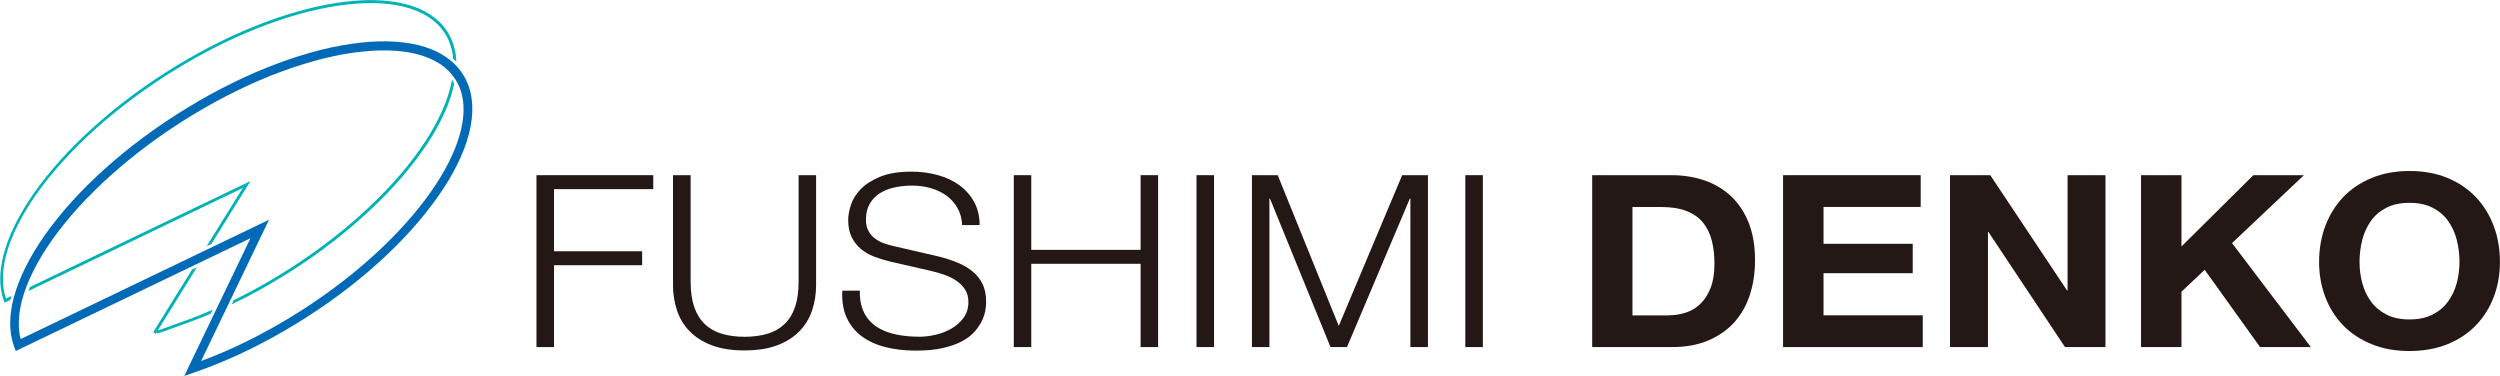
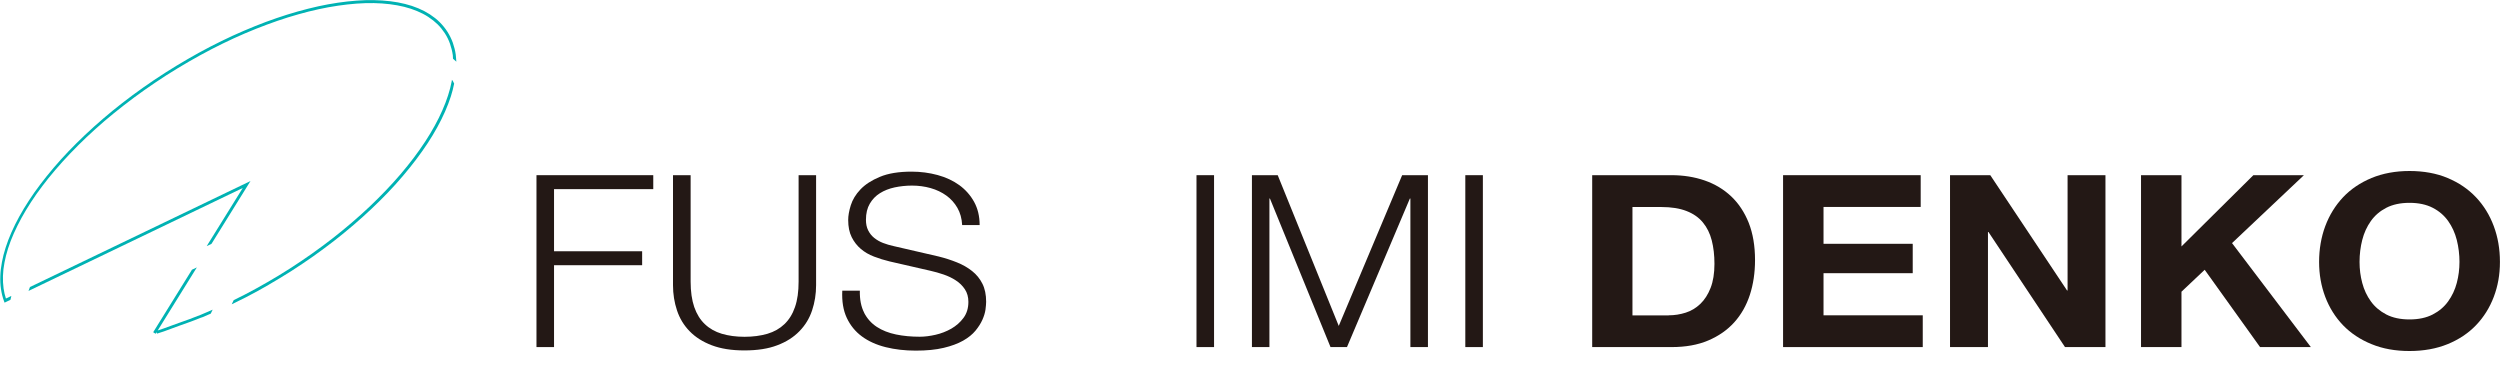
<svg xmlns="http://www.w3.org/2000/svg" id="b" viewBox="0 0 388.74 58.5">
  <defs>
    <style>.d{fill:#006ab7;}.e{fill:#231815;}.f{fill:#00b2b3;}</style>
  </defs>
  <g id="c">
    <polygon class="e" points="101.58 27.24 101.58 29.41 86.15 29.41 86.15 39.07 99.85 39.07 99.85 41.24 86.15 41.24 86.15 53.97 83.42 53.97 83.42 27.24 101.58 27.24" />
    <path class="e" d="M107.39,27.24v16.55c0,1.55.19,2.86.56,3.95.38,1.09.92,1.97,1.65,2.66.72.69,1.6,1.19,2.64,1.5,1.04.31,2.22.47,3.53.47s2.52-.16,3.57-.47c1.04-.31,1.92-.81,2.64-1.5.72-.69,1.27-1.57,1.64-2.66.38-1.09.56-2.4.56-3.95v-16.55h2.72v17.11c0,1.37-.21,2.68-.62,3.91-.41,1.24-1.07,2.32-1.97,3.24-.9.93-2.04,1.66-3.45,2.19-1.4.54-3.1.8-5.11.8s-3.67-.27-5.07-.8c-1.4-.53-2.55-1.26-3.45-2.19-.9-.92-1.55-2-1.96-3.24-.41-1.23-.62-2.54-.62-3.91v-17.11h2.73Z" />
    <path class="e" d="M134.36,48.62c.48.93,1.14,1.66,1.98,2.21s1.84.94,2.99,1.18c1.15.24,2.38.35,3.69.35.75,0,1.56-.1,2.44-.3.88-.2,1.7-.52,2.46-.95.76-.44,1.4-1,1.9-1.68.51-.69.76-1.52.76-2.49,0-.75-.18-1.4-.54-1.95-.36-.55-.83-1.01-1.4-1.38-.57-.38-1.21-.68-1.9-.92-.7-.24-1.38-.43-2.04-.58l-6.37-1.46c-.83-.2-1.64-.45-2.42-.75-.79-.3-1.48-.7-2.06-1.2-.59-.5-1.06-1.11-1.42-1.83-.36-.72-.54-1.61-.54-2.66,0-.65.13-1.41.4-2.28.27-.87.77-1.7,1.5-2.47.73-.77,1.74-1.43,3.03-1.96,1.28-.54,2.93-.81,4.93-.81,1.41,0,2.76.18,4.05.53,1.28.35,2.4.87,3.37,1.57.96.7,1.73,1.57,2.3,2.6.57,1.04.86,2.24.86,3.61h-2.72c-.05-1.02-.3-1.91-.74-2.68-.44-.76-1.01-1.4-1.72-1.91-.71-.51-1.52-.9-2.44-1.16-.92-.26-1.89-.39-2.9-.39-.94,0-1.84.1-2.7.28-.87.19-1.63.49-2.28.9-.66.41-1.18.95-1.58,1.63s-.6,1.51-.6,2.51c0,.62.11,1.17.34,1.63.23.46.54.86.94,1.18.4.32.86.59,1.38.79.52.2,1.07.36,1.66.49l6.97,1.61c1.01.25,1.97.56,2.86.92.9.36,1.68.81,2.36,1.35.68.54,1.21,1.19,1.6,1.97.39.77.58,1.71.58,2.81,0,.3-.04.7-.1,1.2-.07.5-.23,1.03-.48,1.59-.25.56-.61,1.13-1.08,1.7-.47.57-1.11,1.09-1.92,1.55-.82.46-1.83.84-3.03,1.12-1.2.29-2.65.43-4.33.43s-3.25-.18-4.69-.54c-1.44-.36-2.67-.92-3.69-1.67-1.02-.75-1.8-1.71-2.35-2.88-.55-1.17-.78-2.59-.7-4.23h2.73c-.03,1.37.2,2.52.68,3.44" />
-     <polygon class="e" points="160.36 27.24 160.36 38.85 177.36 38.85 177.36 27.24 180.08 27.24 180.08 53.97 177.36 53.97 177.36 41.02 160.36 41.02 160.36 53.97 157.64 53.97 157.64 27.24 160.36 27.24" />
    <rect class="e" x="186.05" y="27.24" width="2.73" height="26.73" />
    <polygon class="e" points="198.68 27.24 208.17 50.68 218.03 27.24 222.04 27.24 222.04 53.97 219.31 53.97 219.31 30.87 219.23 30.87 209.45 53.97 206.89 53.97 197.47 30.87 197.39 30.87 197.39 53.97 194.67 53.97 194.67 27.24 198.68 27.24" />
    <rect class="e" x="227.85" y="27.24" width="2.73" height="26.73" />
    <path class="e" d="M259.91,27.24c1.84,0,3.56.27,5.15.82,1.59.55,2.96,1.37,4.13,2.47,1.16,1.1,2.07,2.47,2.73,4.12.65,1.65.98,3.58.98,5.8,0,1.95-.27,3.75-.8,5.39-.54,1.65-1.34,3.07-2.42,4.27-1.08,1.2-2.43,2.14-4.05,2.83-1.62.69-3.52,1.03-5.71,1.03h-12.34v-26.73h12.34ZM259.47,49.03c.91,0,1.79-.14,2.64-.41.86-.27,1.62-.73,2.28-1.36.67-.64,1.2-1.47,1.6-2.49.4-1.02.6-2.27.6-3.74,0-1.35-.14-2.56-.42-3.65-.28-1.09-.74-2.02-1.38-2.79-.64-.78-1.49-1.37-2.55-1.78-1.05-.41-2.36-.62-3.91-.62h-4.49v16.85h5.61Z" />
    <polygon class="e" points="298.66 27.24 298.66 32.18 283.55 32.18 283.55 37.91 297.42 37.91 297.42 42.48 283.55 42.48 283.55 49.03 298.98 49.03 298.98 53.97 277.26 53.97 277.26 27.24 298.66 27.24" />
    <polygon class="e" points="309.48 27.24 321.42 45.17 321.5 45.17 321.5 27.24 327.39 27.24 327.39 53.97 321.1 53.97 309.2 36.08 309.12 36.08 309.12 53.97 303.22 53.97 303.22 27.24 309.48 27.24" />
    <polygon class="e" points="339.21 27.24 339.21 38.32 350.39 27.24 358.25 27.24 347.07 37.8 359.33 53.97 351.43 53.97 342.82 41.95 339.21 45.36 339.21 53.97 332.92 53.97 332.92 27.24 339.21 27.24" />
    <path class="e" d="M361.57,35.16c.64-1.71,1.56-3.2,2.76-4.48,1.2-1.27,2.68-2.27,4.43-3,1.75-.72,3.72-1.09,5.91-1.09s4.2.36,5.93,1.09c1.74.73,3.2,1.72,4.41,3,1.2,1.27,2.12,2.76,2.76,4.48.64,1.71.96,3.56.96,5.56s-.32,3.76-.96,5.45c-.64,1.68-1.56,3.15-2.76,4.4-1.2,1.25-2.67,2.23-4.41,2.94-1.74.71-3.71,1.07-5.93,1.07s-4.16-.35-5.91-1.07c-1.75-.71-3.22-1.69-4.43-2.94-1.2-1.25-2.12-2.72-2.76-4.4-.64-1.69-.96-3.5-.96-5.45s.32-3.85.96-5.56M367.32,44c.28,1.06.73,2.02,1.34,2.86.61.85,1.42,1.53,2.4,2.04.99.51,2.19.77,3.61.77s2.62-.26,3.61-.77c.99-.51,1.79-1.19,2.4-2.04.61-.85,1.06-1.8,1.34-2.86.28-1.06.42-2.15.42-3.28s-.14-2.31-.42-3.41c-.28-1.1-.73-2.08-1.34-2.94-.61-.86-1.41-1.55-2.4-2.06-.99-.51-2.19-.77-3.61-.77s-2.62.26-3.61.77c-.99.51-1.79,1.2-2.4,2.06-.61.86-1.06,1.84-1.34,2.94-.28,1.1-.42,2.24-.42,3.41s.14,2.22.42,3.28" />
    <path class="f" d="M32.89,37.91l5.65-9.1.41-.66L4.66,44.63c-.08.2-.16.41-.23.61l33.32-16.01-5.61,9.04.76-.36Z" />
    <path class="f" d="M41.81,44.26c1.13-.65,2.28-1.35,3.53-2.14,1.18-.76,2.33-1.53,3.42-2.3,1.15-.82,2.2-1.6,3.22-2.39,1.03-.81,2.05-1.63,3.01-2.46.98-.84,1.92-1.69,2.79-2.51.89-.84,1.75-1.69,2.56-2.54.8-.83,1.57-1.69,2.31-2.56.75-.89,1.43-1.72,2.06-2.56.64-.85,1.24-1.7,1.79-2.53.54-.82,1.04-1.66,1.5-2.49.45-.82.86-1.65,1.21-2.44.35-.8.66-1.6.9-2.36.22-.68.38-1.34.51-1.98-.08-.13-.13-.29-.21-.42-.04-.06-.1-.11-.14-.17-.01.07-.01.14-.03.22-.13.7-.32,1.45-.57,2.21-.24.75-.54,1.53-.89,2.32-.34.78-.74,1.59-1.19,2.4-.45.82-.95,1.65-1.48,2.46-.54.83-1.14,1.67-1.77,2.51-.63.83-1.29,1.66-2.04,2.54-.73.86-1.51,1.71-2.3,2.54-.8.84-1.66,1.69-2.54,2.53-.87.82-1.8,1.66-2.78,2.5-.96.82-1.97,1.65-3,2.45-1.02.79-2.07,1.57-3.21,2.38-1.09.77-2.23,1.54-3.4,2.29-1.24.79-2.38,1.49-3.51,2.13-1.11.65-2.26,1.27-3.5,1.92-.6.31-1.16.59-1.72.86l-.31.65c.72-.34,1.45-.71,2.24-1.11,1.25-.65,2.4-1.28,3.52-1.93" />
    <path class="f" d="M31.35,49.38c.47-.19.94-.41,1.42-.61l.3-.62c-.63.27-1.26.56-1.88.81-1.1.44-2.23.86-3.36,1.25-.41.14-.87.31-1.33.48-.68.25-1.37.51-1.98.7l6.09-9.81-.76.36-6.03,9.72.38.24.15-.24.06.22c.68-.19,1.48-.49,2.25-.78.46-.17.9-.34,1.31-.48,1.14-.39,2.28-.81,3.38-1.26" />
    <path class="f" d="M1.72,46.04l-.8.38c-.16-.5-.29-1.02-.36-1.56-.09-.63-.12-1.29-.1-1.95.02-.68.1-1.38.24-2.09.13-.71.32-1.45.56-2.21.24-.75.54-1.53.89-2.32.36-.8.76-1.61,1.19-2.4.43-.78.93-1.61,1.48-2.46.54-.84,1.14-1.68,1.77-2.51.6-.8,1.27-1.63,2.04-2.53.73-.85,1.5-1.71,2.3-2.54.8-.84,1.66-1.69,2.54-2.53.9-.85,1.84-1.69,2.78-2.5.99-.84,1.99-1.66,3-2.44,1.04-.81,2.12-1.61,3.21-2.38,1.05-.74,2.19-1.51,3.4-2.29,1.16-.74,2.34-1.45,3.51-2.13,1.09-.63,2.27-1.28,3.5-1.92,1.18-.61,2.35-1.18,3.48-1.7,1.14-.52,2.3-1.02,3.43-1.47,1.13-.45,2.26-.87,3.36-1.25,1.08-.37,2.18-.72,3.27-1.02,1.06-.3,2.12-.57,3.15-.79.99-.22,2.01-.4,3.02-.55.95-.14,1.91-.25,2.86-.32.91-.07,1.81-.09,2.68-.08.84.02,1.67.07,2.48.17.81.1,1.55.24,2.25.41.71.18,1.38.4,2,.66.63.26,1.21.56,1.73.9.55.36,1.04.75,1.45,1.15.43.42.81.9,1.14,1.4.33.51.6,1.06.8,1.63.2.57.35,1.17.44,1.79.02.17.01.37.03.54.18.15.35.3.52.46-.02-.36-.05-.72-.09-1.07-.09-.65-.25-1.28-.46-1.88-.22-.6-.5-1.17-.85-1.72-.34-.53-.75-1.03-1.2-1.48-.43-.43-.94-.83-1.52-1.21-.54-.35-1.15-.67-1.8-.94-.64-.27-1.34-.5-2.07-.68-.72-.18-1.47-.32-2.3-.42-.82-.1-1.67-.15-2.52-.17-.89-.02-1.8.01-2.72.08-.96.07-1.93.18-2.89.32-1.02.15-2.05.34-3.05.56-1.04.23-2.11.5-3.18.8-1.1.31-2.21.66-3.29,1.03-1.11.38-2.25.8-3.38,1.26-1.14.46-2.3.96-3.45,1.48-1.13.52-2.31,1.1-3.5,1.71-1.23.64-2.41,1.29-3.51,1.93-1.18.68-2.36,1.4-3.52,2.14-1.22.78-2.37,1.56-3.42,2.3-1.1.77-2.18,1.58-3.23,2.39-1.01.78-2.02,1.61-3.01,2.46-.95.81-1.89,1.66-2.79,2.51-.89.84-1.75,1.7-2.56,2.54-.8.84-1.58,1.7-2.31,2.56-.77.91-1.45,1.75-2.06,2.56-.64.84-1.24,1.69-1.79,2.54-.56.86-1.07,1.7-1.5,2.49-.44.8-.85,1.62-1.21,2.44-.35.8-.66,1.6-.9,2.36-.25.78-.45,1.54-.58,2.27-.14.73-.23,1.46-.25,2.16-.03.69,0,1.37.1,2.03.09.65.25,1.29.47,1.88l.09.24.91-.44c.04-.19.09-.38.14-.57" />
-     <path class="d" d="M28.63,58.5l10.32-21.46L2.45,54.58l-.26-.71c-.23-.63-.39-1.29-.49-1.98-.1-.68-.13-1.39-.1-2.11.02-.71.11-1.46.25-2.23.14-.75.34-1.53.6-2.32.25-.78.56-1.59.92-2.41.35-.8.77-1.63,1.22-2.47.47-.85.98-1.7,1.53-2.53.55-.85,1.15-1.7,1.8-2.56.64-.85,1.34-1.71,2.07-2.58.73-.86,1.51-1.72,2.33-2.58.82-.86,1.68-1.71,2.58-2.56.9-.85,1.84-1.69,2.81-2.53.98-.83,1.98-1.66,3.03-2.47,1.05-.81,2.13-1.62,3.24-2.4,1.11-.79,2.26-1.56,3.44-2.31,1.18-.75,2.36-1.47,3.54-2.16,1.18-.68,2.36-1.33,3.54-1.94,1.18-.61,2.35-1.18,3.51-1.72,1.17-.54,2.32-1.03,3.47-1.49,1.15-.46,2.28-.88,3.4-1.27,1.12-.38,2.23-.73,3.32-1.04,1.09-.31,2.16-.58,3.21-.81,1.05-.23,2.08-.41,3.08-.56.97-.15,1.96-.26,2.93-.33.92-.07,1.85-.09,2.76-.08.89.02,1.75.07,2.57.17.82.1,1.62.25,2.36.43.77.19,1.48.43,2.13.7.67.28,1.3.61,1.87.98.58.38,1.12.81,1.59,1.27.48.47.91,1,1.26,1.56.35.54.65,1.14.89,1.8.23.63.39,1.29.48,1.98.1.67.13,1.38.11,2.11-.03.73-.12,1.48-.26,2.23-.14.73-.33,1.49-.6,2.32-.26.8-.57,1.61-.92,2.41-.36.81-.77,1.64-1.23,2.47-.45.82-.96,1.67-1.52,2.52-.56.85-1.16,1.7-1.81,2.56-.65.86-1.34,1.72-2.07,2.58-.73.86-1.51,1.72-2.33,2.58-.82.86-1.68,1.71-2.57,2.56-.9.85-1.84,1.69-2.81,2.53-.98.83-1.99,1.66-3.03,2.47-1.05.81-2.13,1.62-3.24,2.4-1.12.78-2.26,1.56-3.44,2.31-1.18.75-2.36,1.47-3.54,2.15-1.18.68-2.36,1.33-3.54,1.94-1.17.61-2.35,1.18-3.51,1.72-1.17.54-2.33,1.03-3.47,1.49-1.15.46-2.28.88-3.4,1.27l-1.53.53ZM41.84,34.15l-10.57,21.99c.59-.22,1.19-.45,1.79-.69,1.13-.45,2.26-.94,3.41-1.47,1.14-.53,2.3-1.09,3.45-1.69,1.16-.6,2.32-1.24,3.48-1.91,1.17-.67,2.33-1.38,3.49-2.12,1.16-.74,2.29-1.51,3.39-2.28,1.09-.77,2.16-1.57,3.19-2.37,1.03-.8,2.02-1.61,2.98-2.43.95-.82,1.87-1.65,2.76-2.48.88-.83,1.72-1.67,2.52-2.51.8-.84,1.56-1.68,2.28-2.52.72-.84,1.39-1.68,2.02-2.51.63-.83,1.21-1.66,1.75-2.48.54-.83,1.03-1.65,1.47-2.43.44-.8.83-1.59,1.17-2.37.33-.75.62-1.52.87-2.27.25-.77.43-1.48.55-2.16.13-.69.21-1.37.24-2.03.02-.64-.01-1.27-.1-1.86-.08-.59-.22-1.17-.42-1.71-.2-.55-.46-1.07-.76-1.52-.31-.48-.66-.92-1.07-1.33-.41-.4-.87-.77-1.37-1.1-.5-.32-1.06-.61-1.66-.86-.59-.25-1.24-.46-1.94-.64-.69-.17-1.43-.31-2.19-.4-.78-.09-1.59-.15-2.43-.16-.87,0-1.76.01-2.64.08-.94.07-1.89.18-2.83.31-.97.14-1.97.33-2.99.55-1.02.22-2.06.49-3.13.79-1.06.3-2.15.64-3.24,1.01-1.1.38-2.21.79-3.34,1.24-1.13.45-2.26.94-3.41,1.47-1.14.53-2.3,1.09-3.46,1.69-1.16.6-2.32,1.24-3.48,1.91-1.16.67-2.33,1.38-3.49,2.12-1.16.74-2.29,1.5-3.39,2.28-1.1.78-2.16,1.57-3.19,2.37-1.03.8-2.02,1.61-2.98,2.43-.95.82-1.88,1.65-2.76,2.48-.88.83-1.72,1.67-2.53,2.51-.8.84-1.56,1.68-2.28,2.52-.71.84-1.39,1.68-2.02,2.51-.63.84-1.21,1.66-1.75,2.49-.53.8-1.02,1.62-1.47,2.44-.44.8-.83,1.6-1.17,2.36-.34.77-.63,1.54-.87,2.27-.24.74-.43,1.47-.56,2.16-.13.7-.21,1.38-.23,2.03-.02.64,0,1.27.09,1.87.05.34.11.66.2.99l38.59-18.54Z" />
  </g>
</svg>